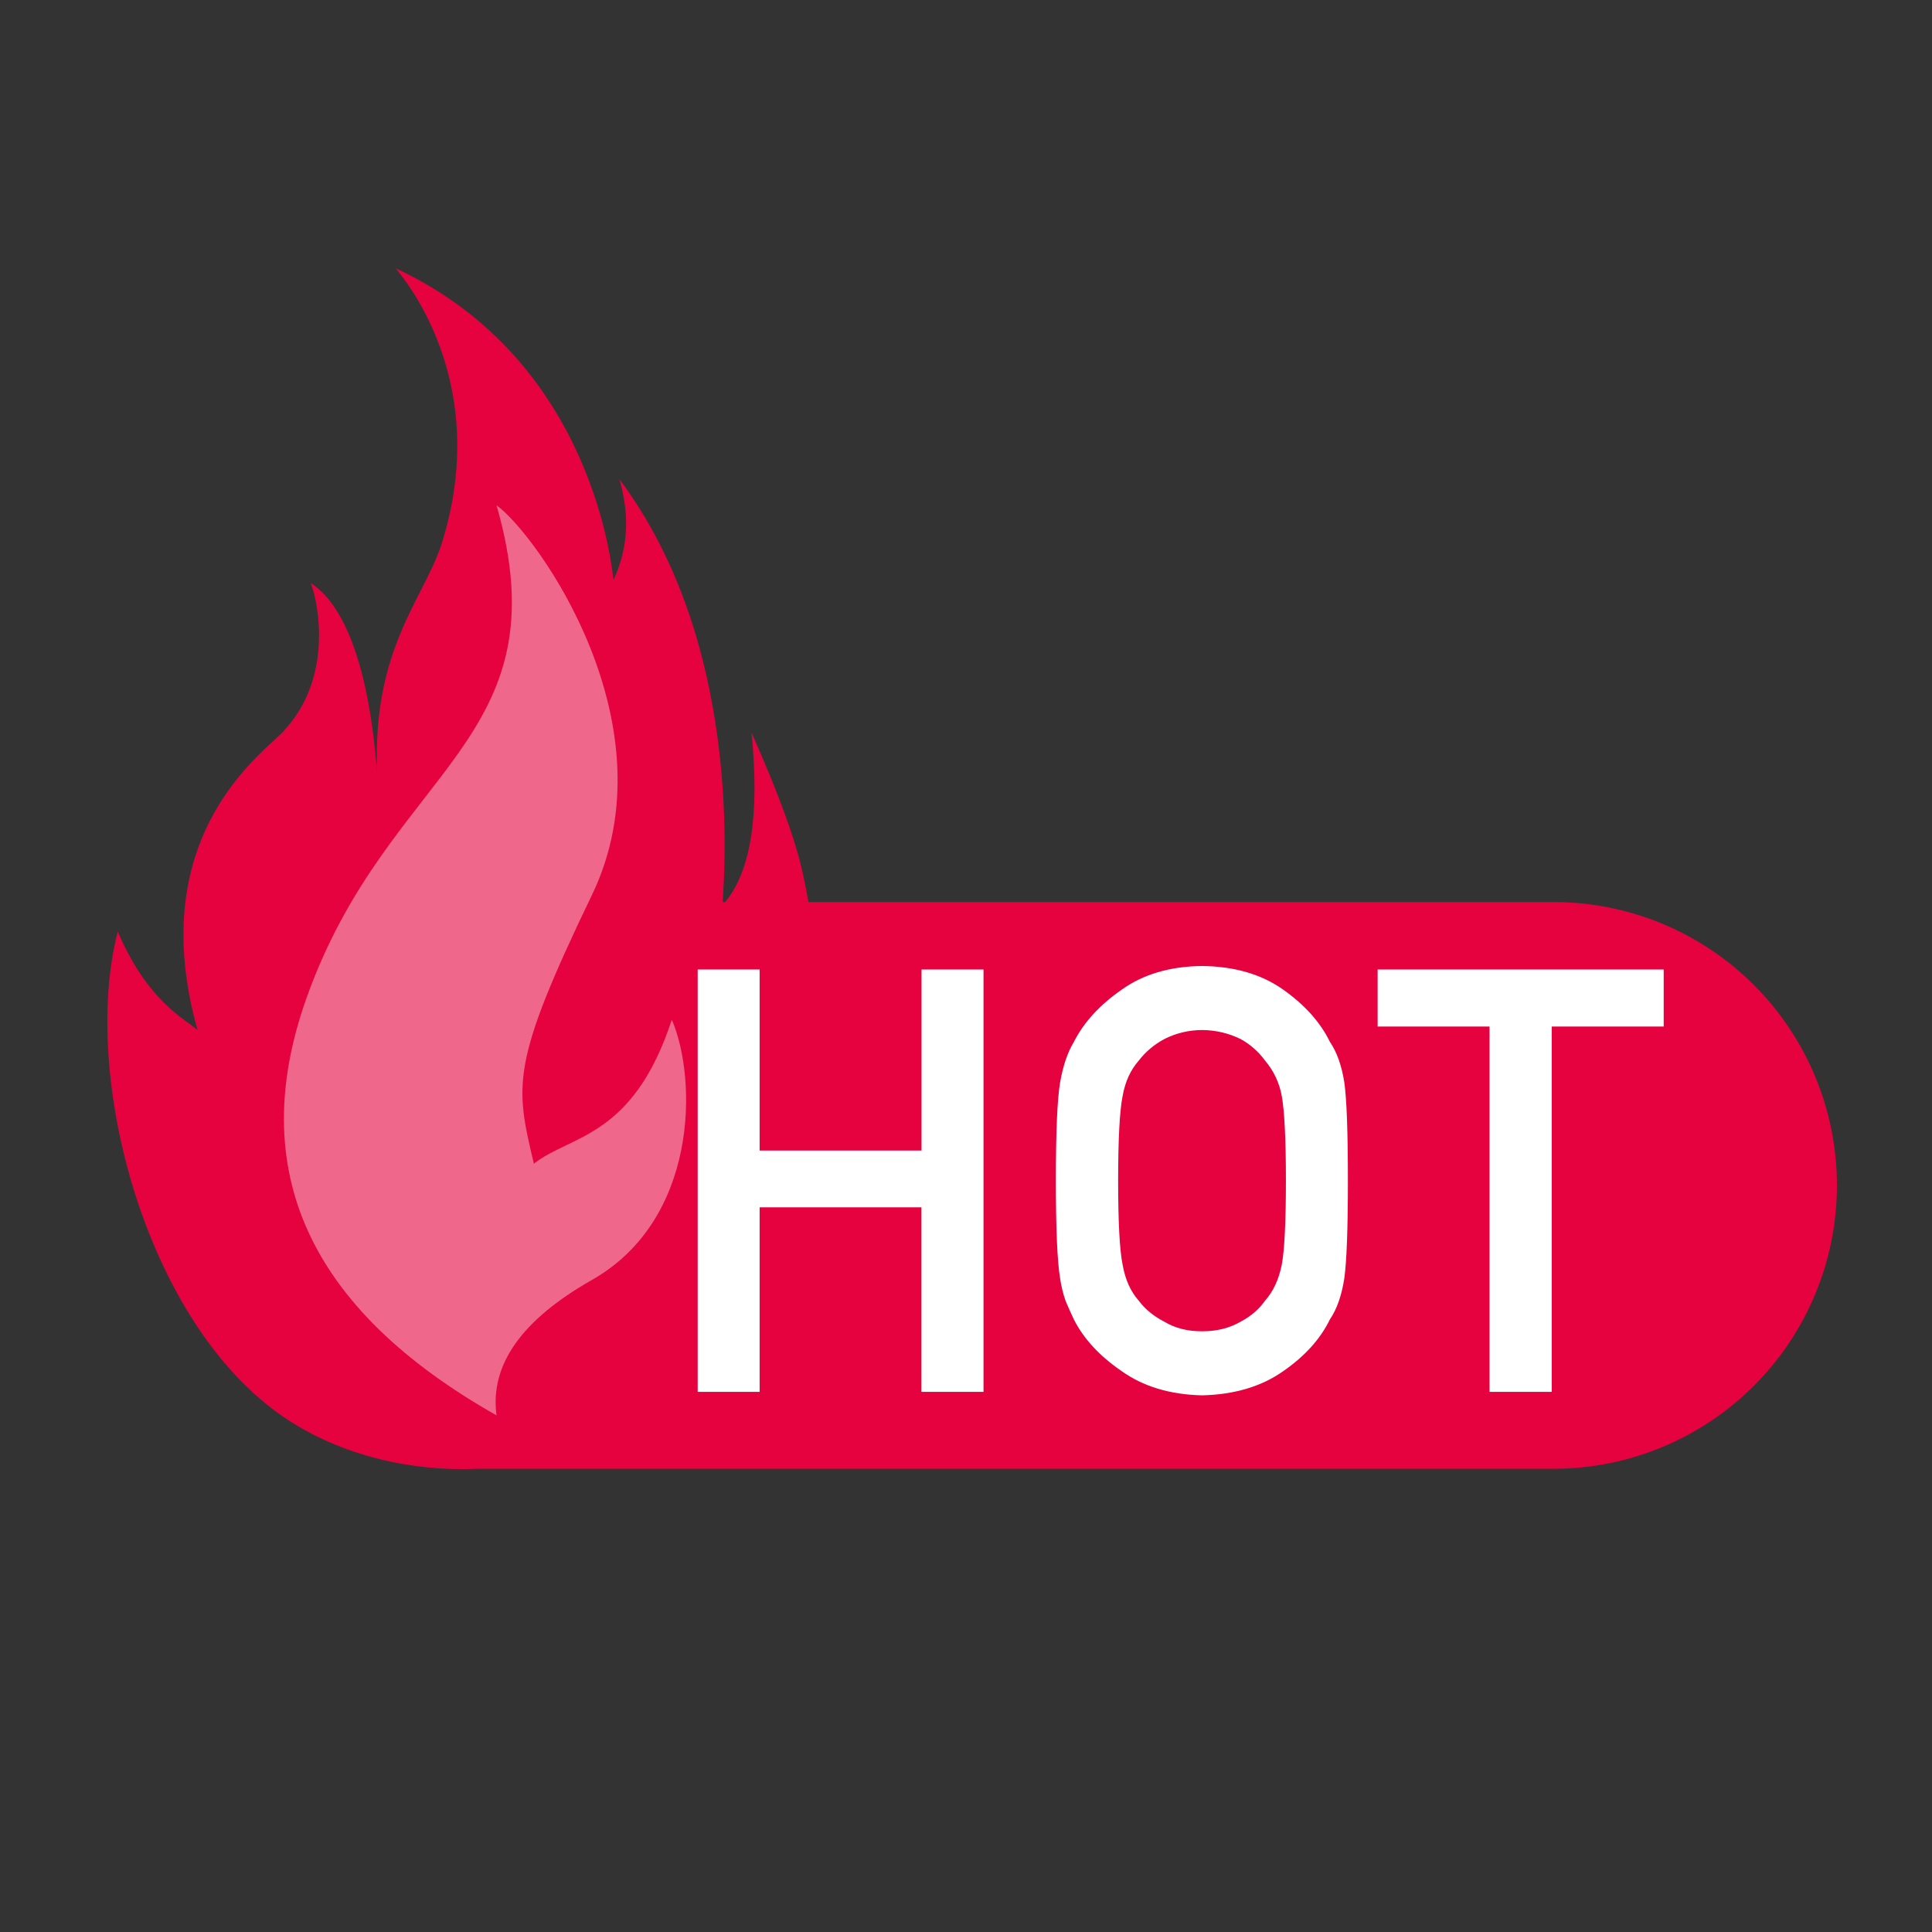
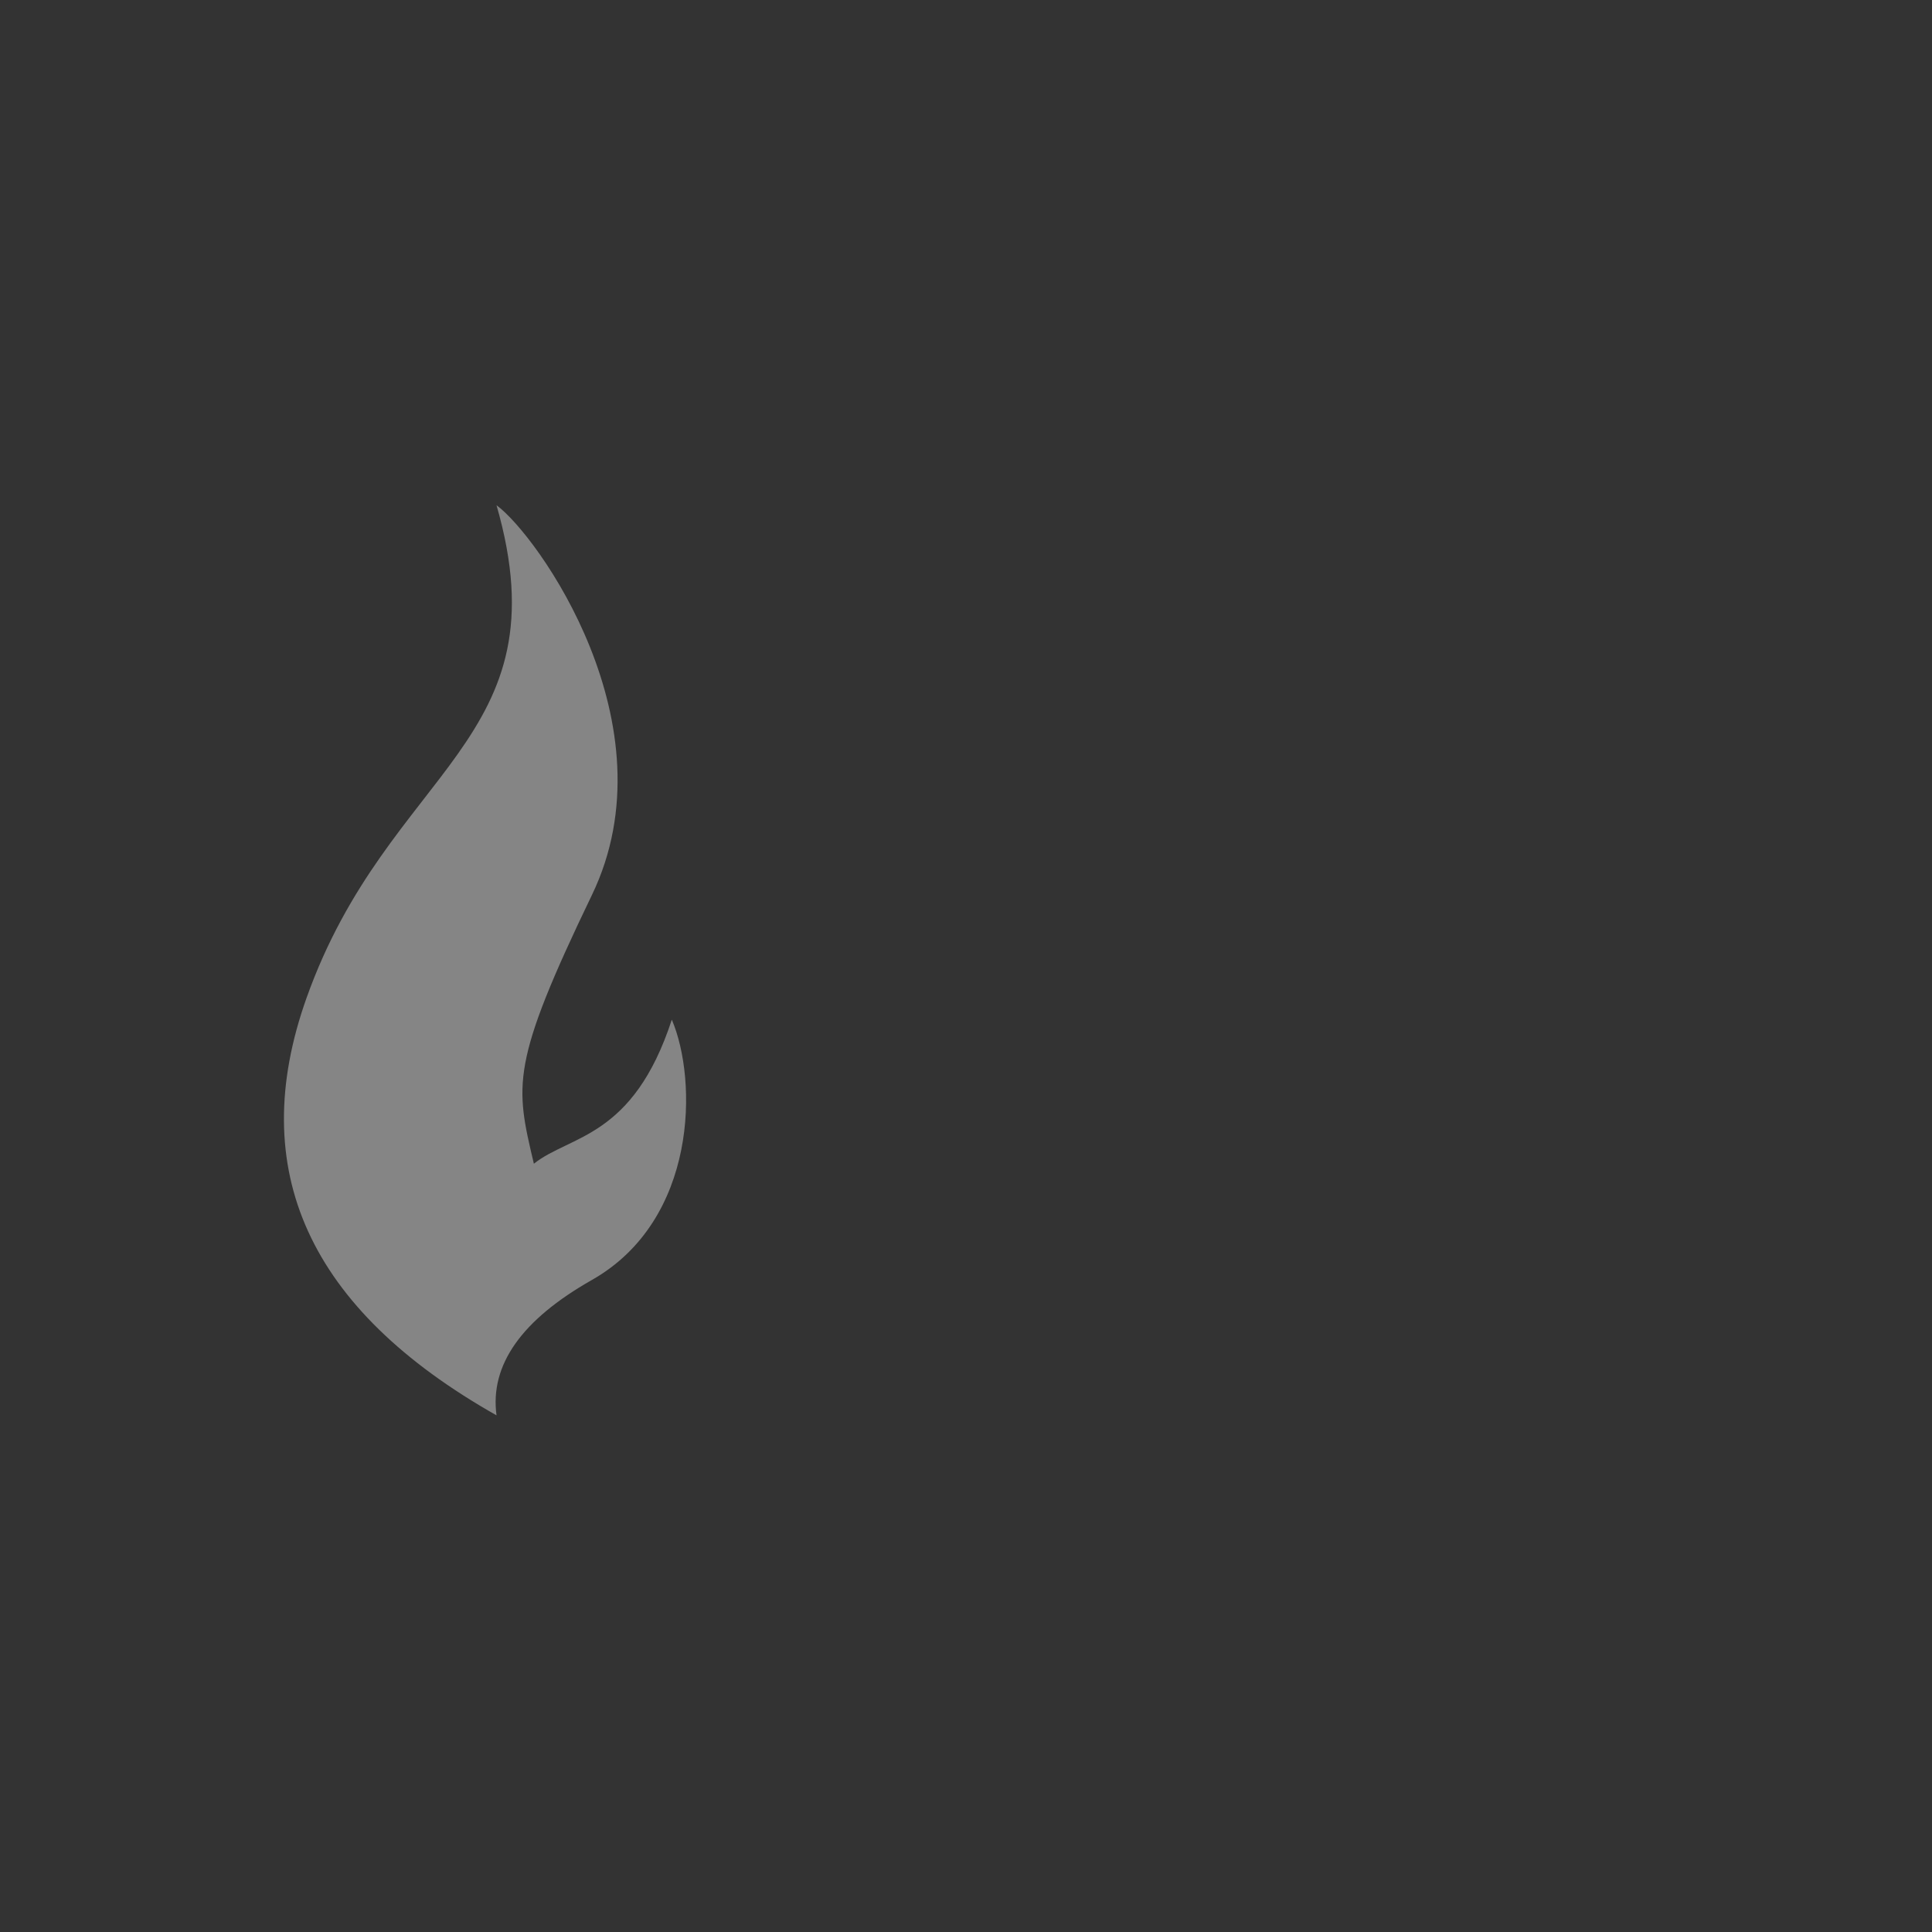
<svg xmlns="http://www.w3.org/2000/svg" width="48" height="48" viewBox="0 0 48 48" fill="none">
  <rect x="0" y="0" width="48" height="48" fill="#333333" stroke="none" />
-   <path d="M11.856 36.492C10.271 36.561 8.502 36.189 7.067 35.219C3.611 32.884 1.998 26.727 2.926 23.144C3.664 24.875 4.574 25.3 4.908 25.593C3.514 20.636 6.71 18.593 7.067 18.141C8.374 16.716 7.834 14.72 7.716 14.484C9.152 15.396 9.324 18.807 9.37 19.199C9.246 16.141 10.504 14.915 10.966 13.532C12.254 9.467 9.991 6.867 9.831 6.667C14.802 8.976 15.211 14.256 15.243 14.409C15.68 13.459 15.59 12.621 15.39 11.907C18.436 15.976 18.002 21.553 17.955 22.412H18.015C18.656 21.647 18.875 20.244 18.672 18.204C19.352 19.733 19.779 20.908 19.952 21.731C20.002 21.961 20.046 22.188 20.086 22.411H38.598C40.465 22.411 42.255 23.152 43.576 24.473C44.896 25.793 45.638 27.584 45.638 29.451C45.638 31.318 44.896 33.108 43.576 34.429C42.255 35.749 40.465 36.491 38.598 36.491H11.856V36.492Z" fill="#E6023F" />
-   <path d="M22.893 29.996H18.873V34.58H17.334V24.087H18.873V28.585H22.895V24.087H24.435V34.58H22.893V29.996ZM26.233 29.333C26.233 28.115 26.268 27.299 26.339 26.887C26.412 26.473 26.526 26.14 26.68 25.887C26.925 25.401 27.32 24.969 27.864 24.591C28.398 24.207 29.064 24.009 29.864 24C30.672 24.009 31.347 24.207 31.886 24.591C32.419 24.969 32.806 25.401 33.041 25.885C33.215 26.14 33.332 26.473 33.398 26.885C33.458 27.299 33.488 28.115 33.488 29.333C33.488 30.533 33.458 31.344 33.398 31.767C33.332 32.188 33.214 32.527 33.041 32.78C32.806 33.265 32.42 33.692 31.886 34.063C31.347 34.445 30.672 34.648 29.864 34.667C29.064 34.648 28.398 34.445 27.864 34.063C27.322 33.692 26.925 33.265 26.68 32.781C26.61 32.632 26.542 32.48 26.477 32.328C26.413 32.146 26.367 31.958 26.339 31.767C26.268 31.344 26.233 30.533 26.233 29.333ZM27.78 29.333C27.78 30.365 27.817 31.063 27.892 31.427C27.957 31.792 28.09 32.088 28.29 32.313C28.452 32.529 28.666 32.704 28.93 32.839C29.191 32.997 29.503 33.076 29.864 33.076C30.231 33.076 30.549 32.996 30.819 32.839C31.075 32.705 31.279 32.529 31.432 32.313C31.632 32.087 31.77 31.793 31.844 31.428C31.913 31.063 31.948 30.365 31.948 29.333C31.948 28.301 31.913 27.6 31.844 27.224C31.786 26.903 31.644 26.602 31.432 26.353C31.27 26.13 31.061 25.945 30.819 25.813C30.522 25.668 30.195 25.591 29.864 25.591C29.54 25.591 29.22 25.667 28.931 25.813C28.681 25.945 28.462 26.129 28.29 26.353C28.09 26.58 27.956 26.869 27.892 27.224C27.817 27.599 27.78 28.301 27.78 29.333ZM37.007 25.504H34.227V24.087H41.334V25.504H38.553V34.58H37.007V25.504Z" fill="white" />
  <path opacity="0.4" d="M12.336 35.164C7.668 32.524 6.093 29.068 7.616 24.793C9.656 19.06 14.03 18.433 12.336 12.553C13.336 13.277 16.741 18.009 14.708 22.232C12.674 26.453 12.8 26.951 13.264 28.912C14.164 28.195 15.726 28.288 16.691 25.333C17.334 26.835 17.334 30.307 14.708 31.799C12.957 32.792 12.167 33.913 12.336 35.164Z" fill="white" />
</svg>